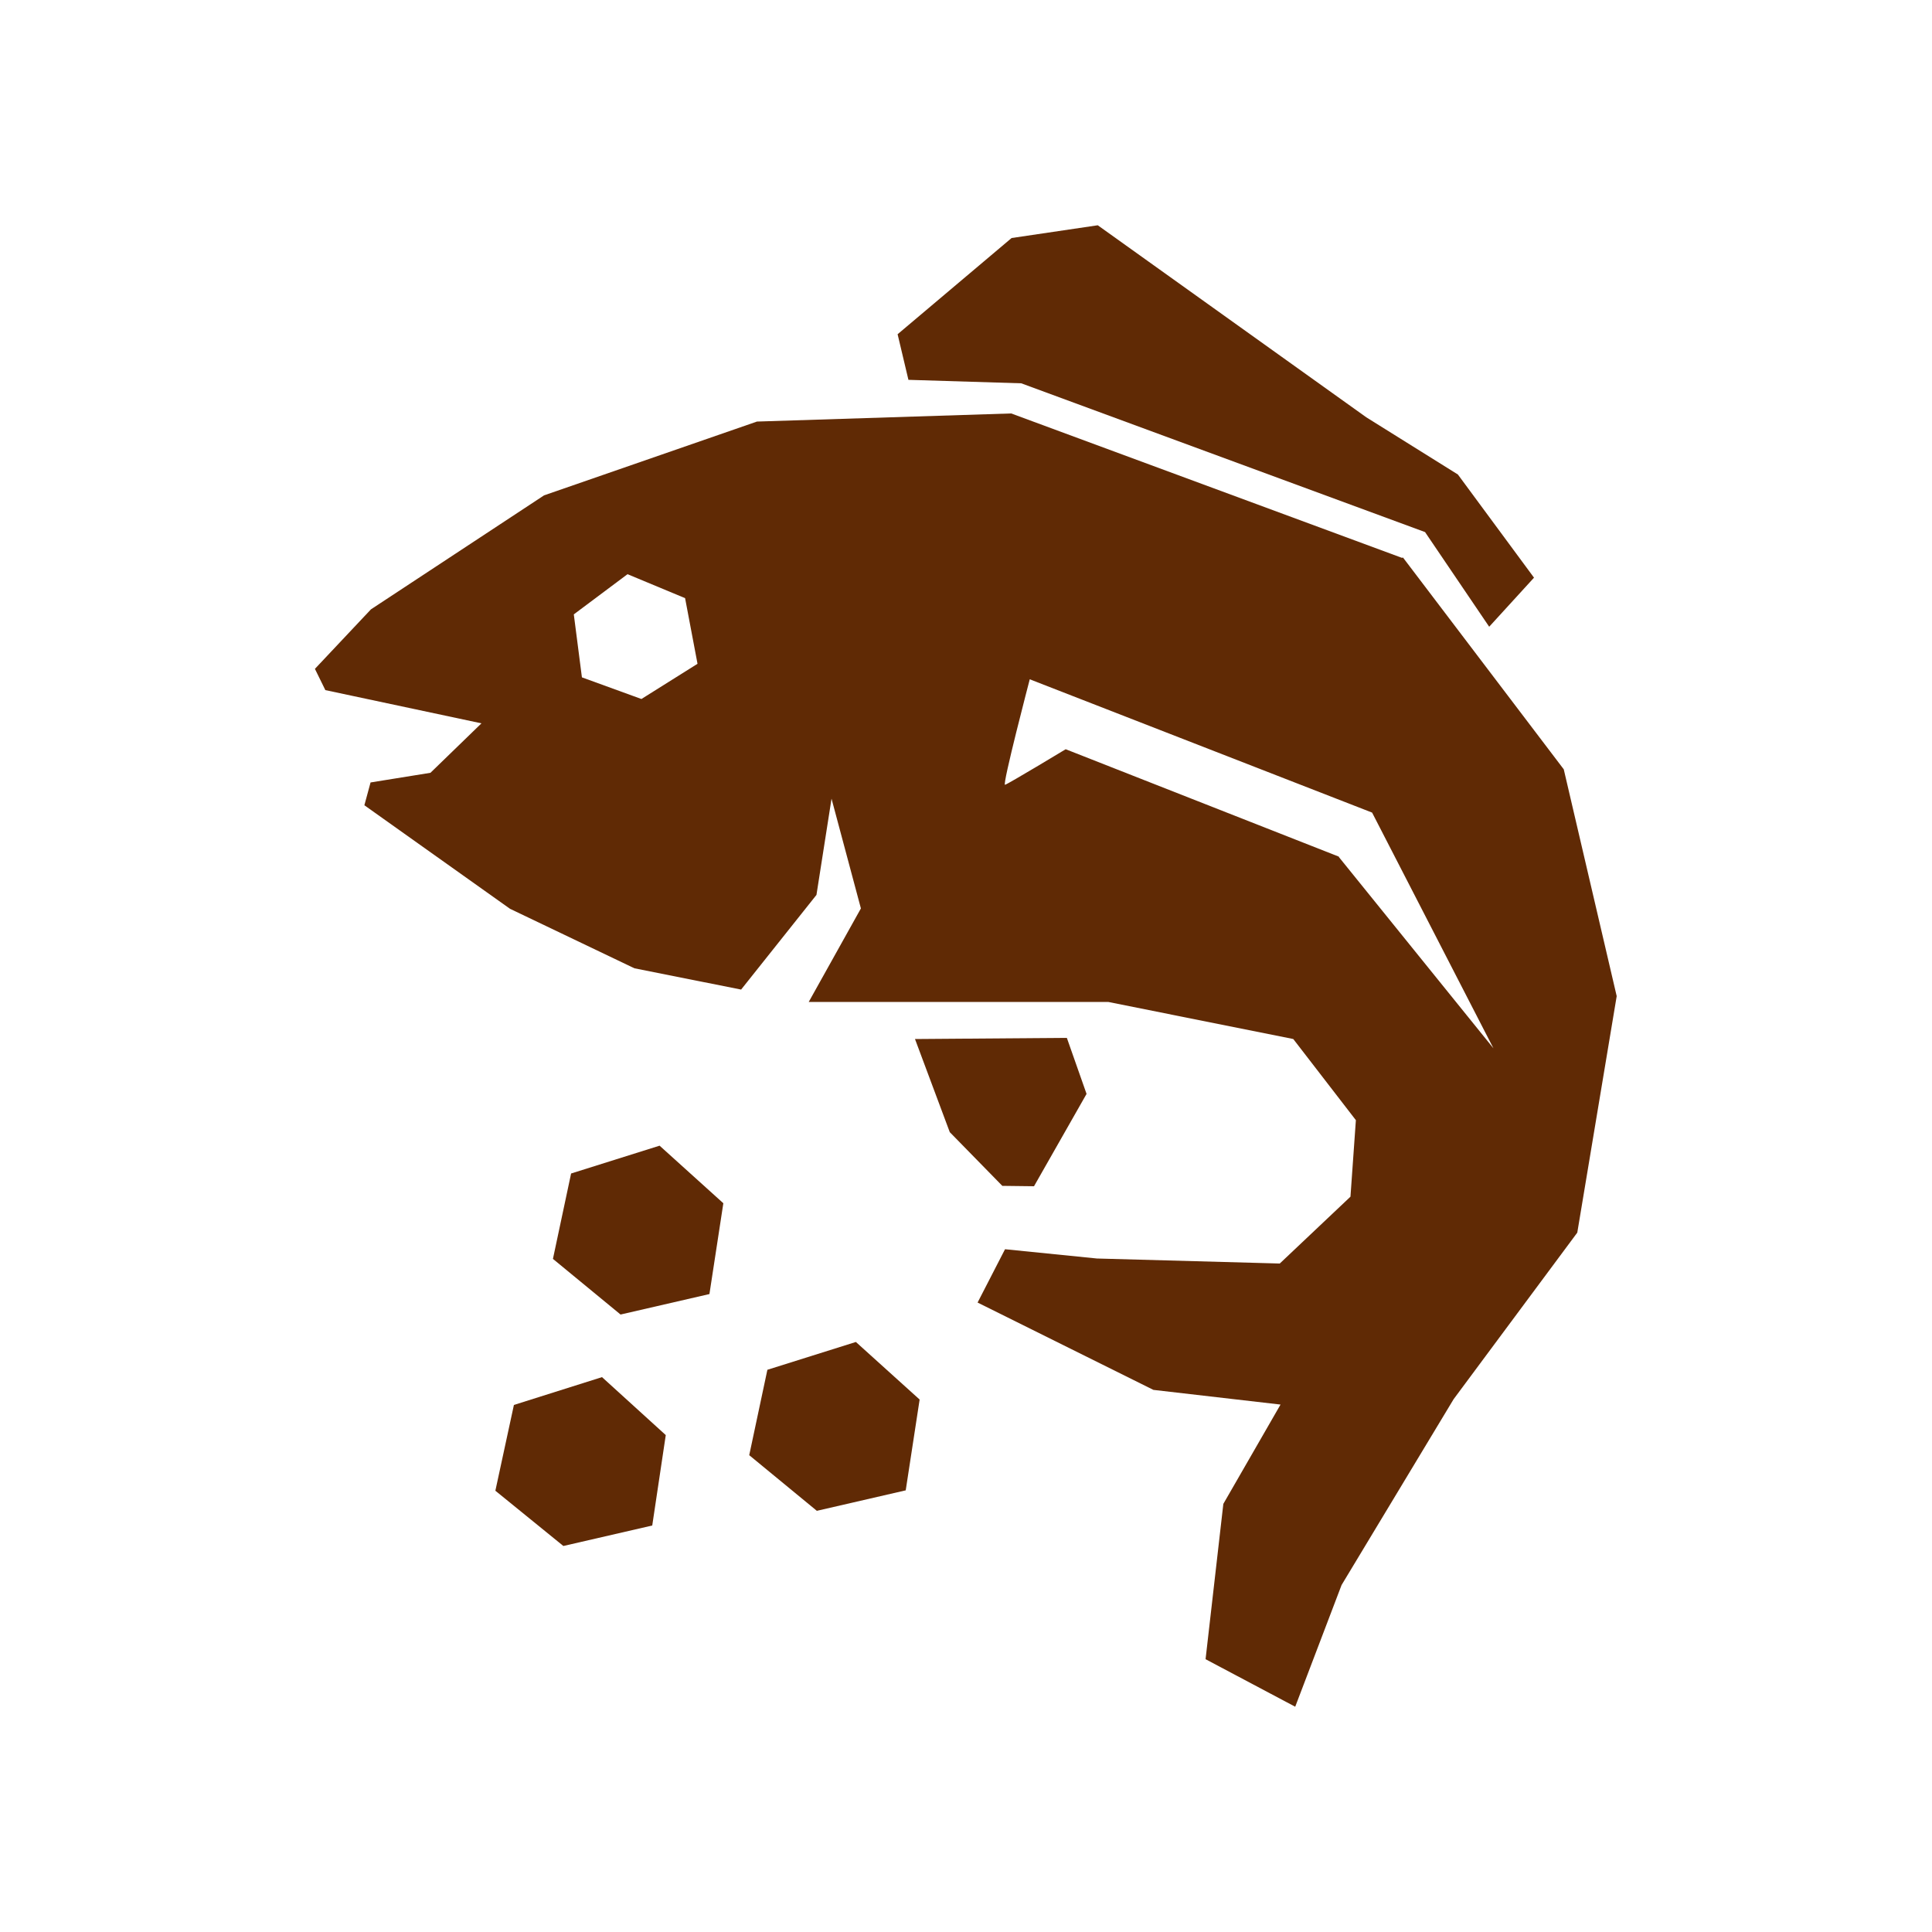
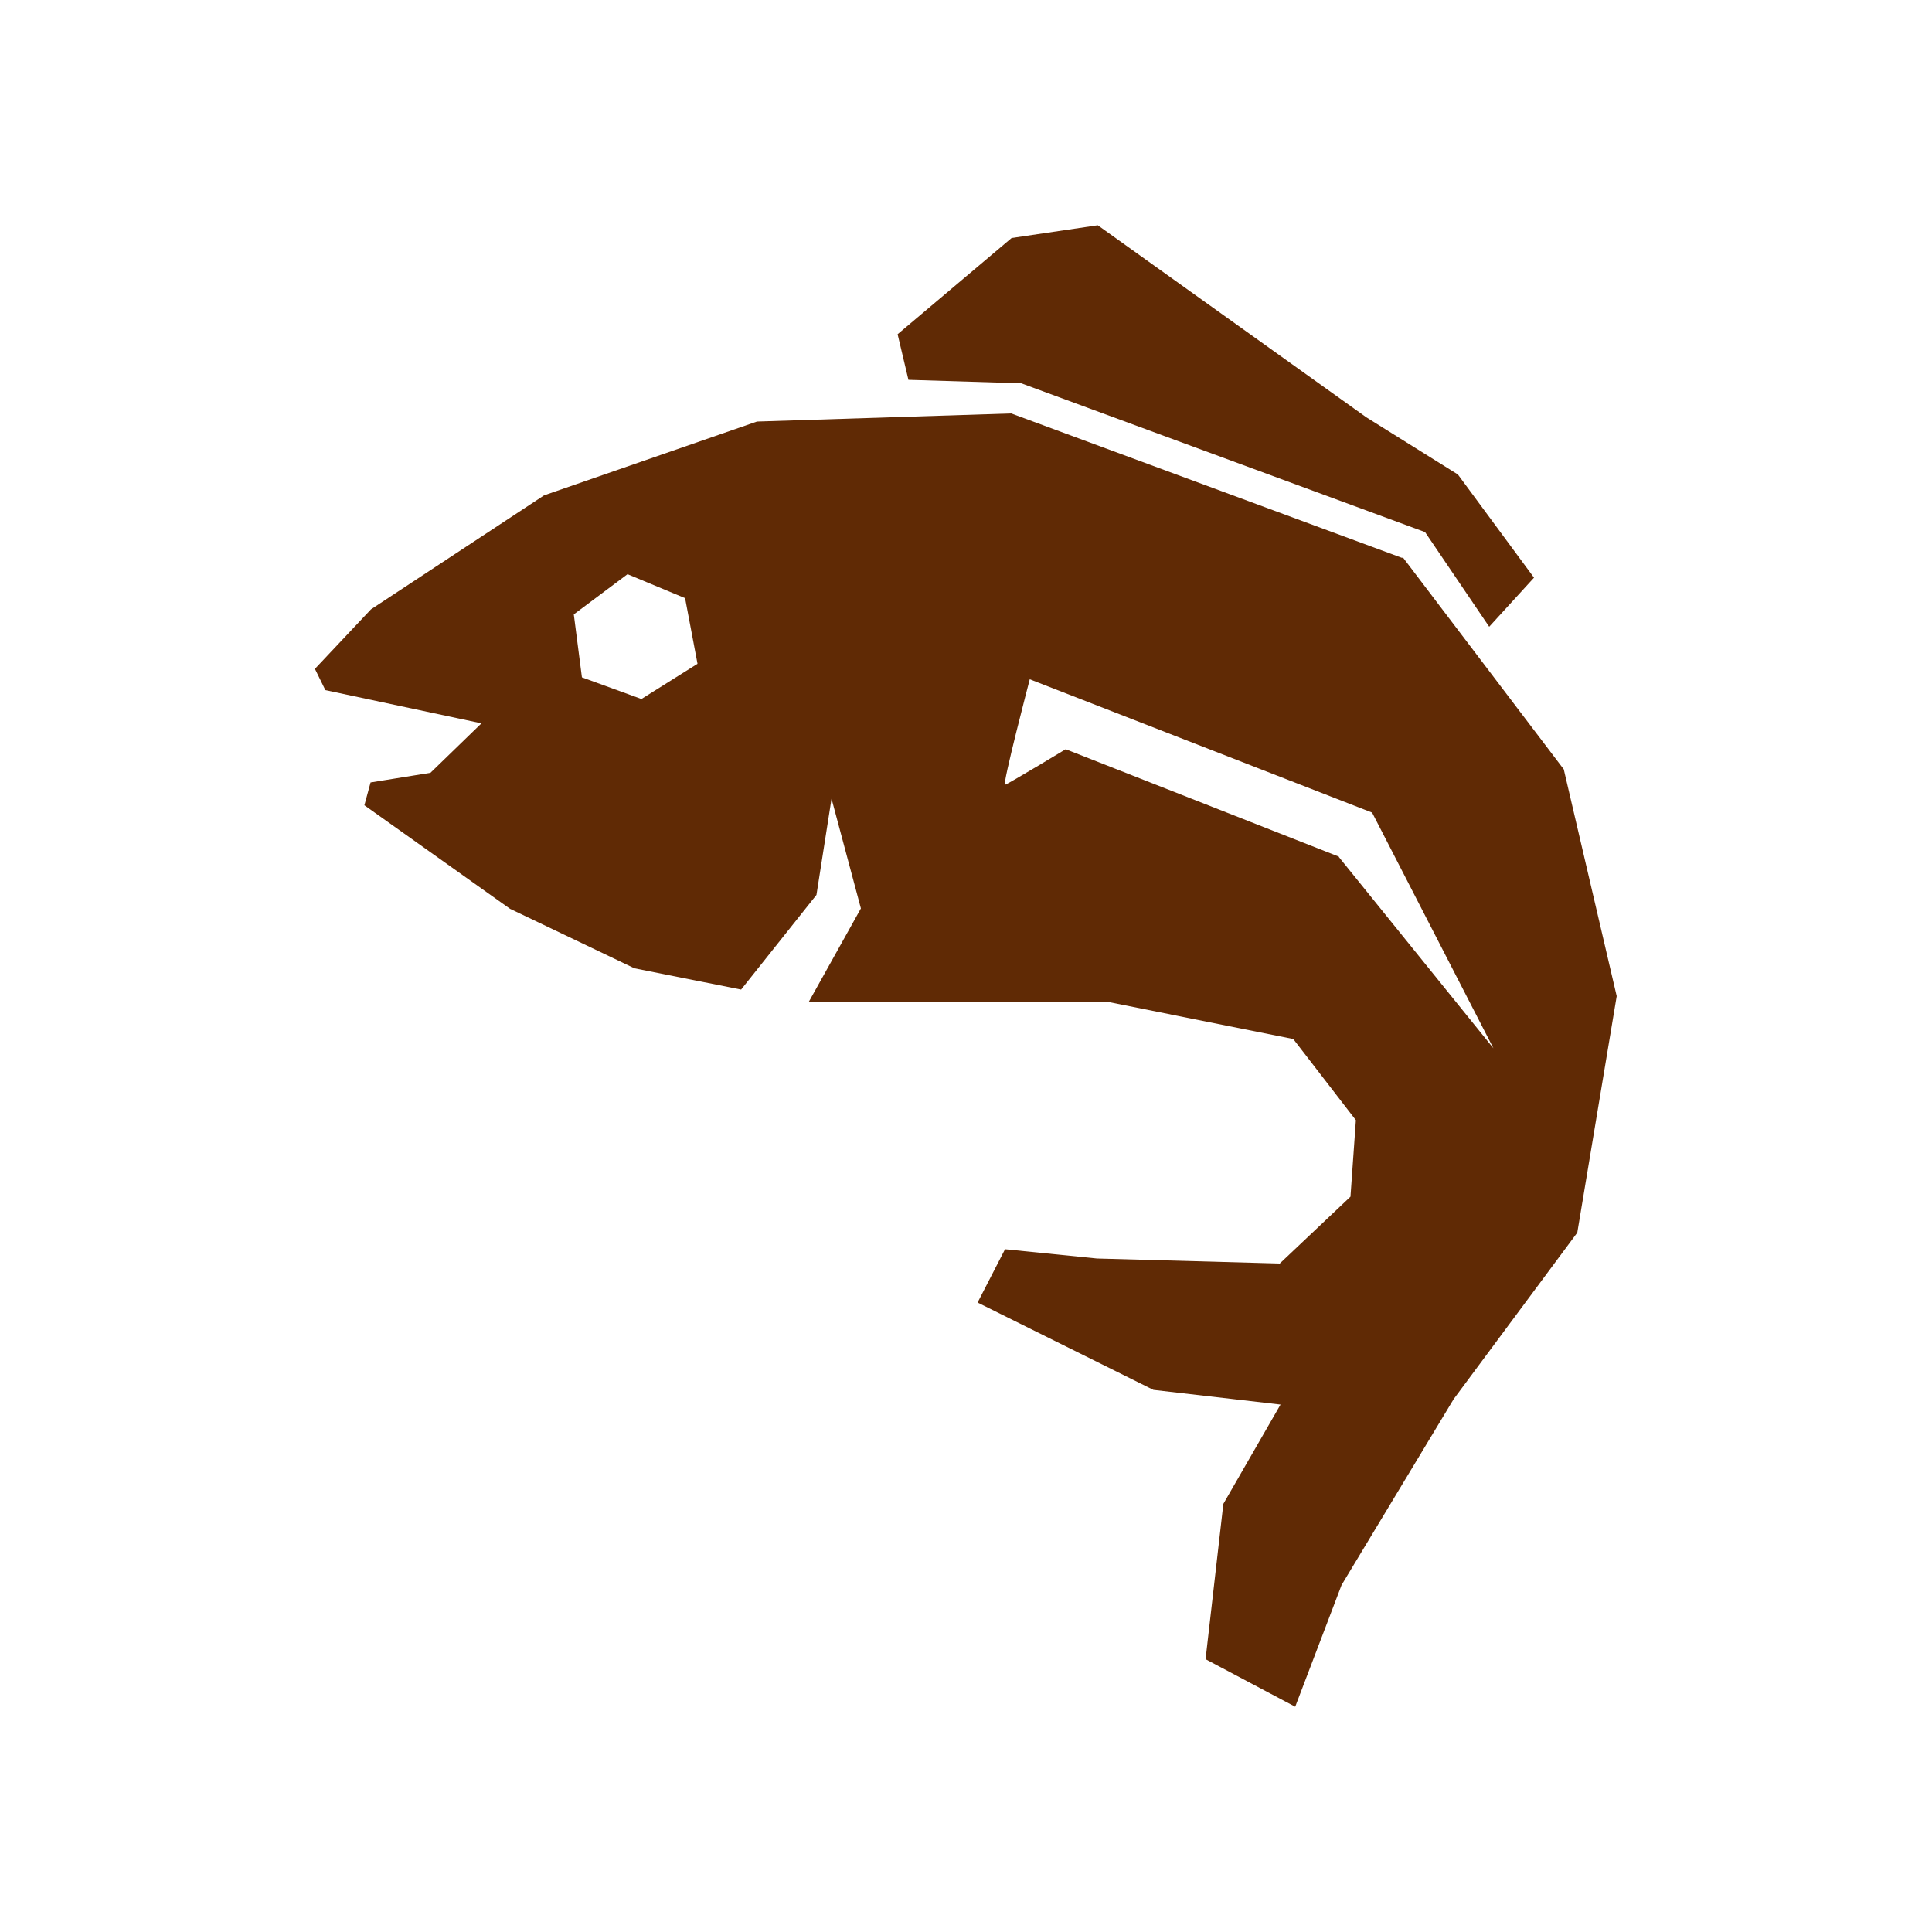
<svg xmlns="http://www.w3.org/2000/svg" id="Vrstva_1" version="1.1" viewBox="0 0 50 50">
  <defs>
    <style>
      .st0 {
        fill: #602a05;
      }
    </style>
  </defs>
  <polygon class="st0" points="23.51 9.83 23.23 8.65 26.18 6.16 28.41 5.83 35.36 10.8 37.73 12.28 39.7 14.95 38.54 16.22 36.88 13.77 26.43 9.92 23.51 9.83" />
-   <polygon class="st0" points="23.68 26.89 24.58 29.3 25.94 30.69 26.76 30.7 28.12 28.31 27.61 26.86 23.68 26.89" />
  <path class="st0" d="M36.29,14.44l-10.12-3.74-6.58.21-5.51,1.91-4.48,2.95-1.45,1.54.27.55,4.04.86-1.32,1.28-1.55.25-.16.59,3.77,2.68,3.22,1.54,2.76.55,1.95-2.45.39-2.49.76,2.84-1.35,2.42h7.75l4.79.96,1.62,2.1-.14,1.98-1.83,1.73-4.73-.13-2.38-.24-.71,1.38,4.55,2.26,3.29.38-1.48,2.57-.46,4.02,2.32,1.23,1.2-3.15,2.9-4.81,3.2-4.31,1.02-6.12-1.37-5.87-4.16-5.48h-.02ZM18.05,17.18l-1.45.91-1.54-.56-.21-1.63,1.39-1.04,1.49.62.32,1.69h0ZM34.65,22.17l-7.07-2.78s-1.49.9-1.57.92.64-2.73.64-2.73l8.86,3.45,3.14,6.1-4-4.95h0Z" />
-   <polygon class="st0" points="23.44 38.57 21.14 39.1 19.39 37.66 19.86 35.45 22.15 34.73 23.8 36.22 23.44 38.57" />
-   <polygon class="st0" points="18.36 33.49 16.06 34.02 14.31 32.58 14.78 30.37 17.07 29.65 18.72 31.14 18.36 33.49" />
-   <polygon class="st0" points="16.88 39.48 14.58 40.01 12.82 38.58 13.3 36.36 15.58 35.64 17.23 37.14 16.88 39.48" />
</svg>